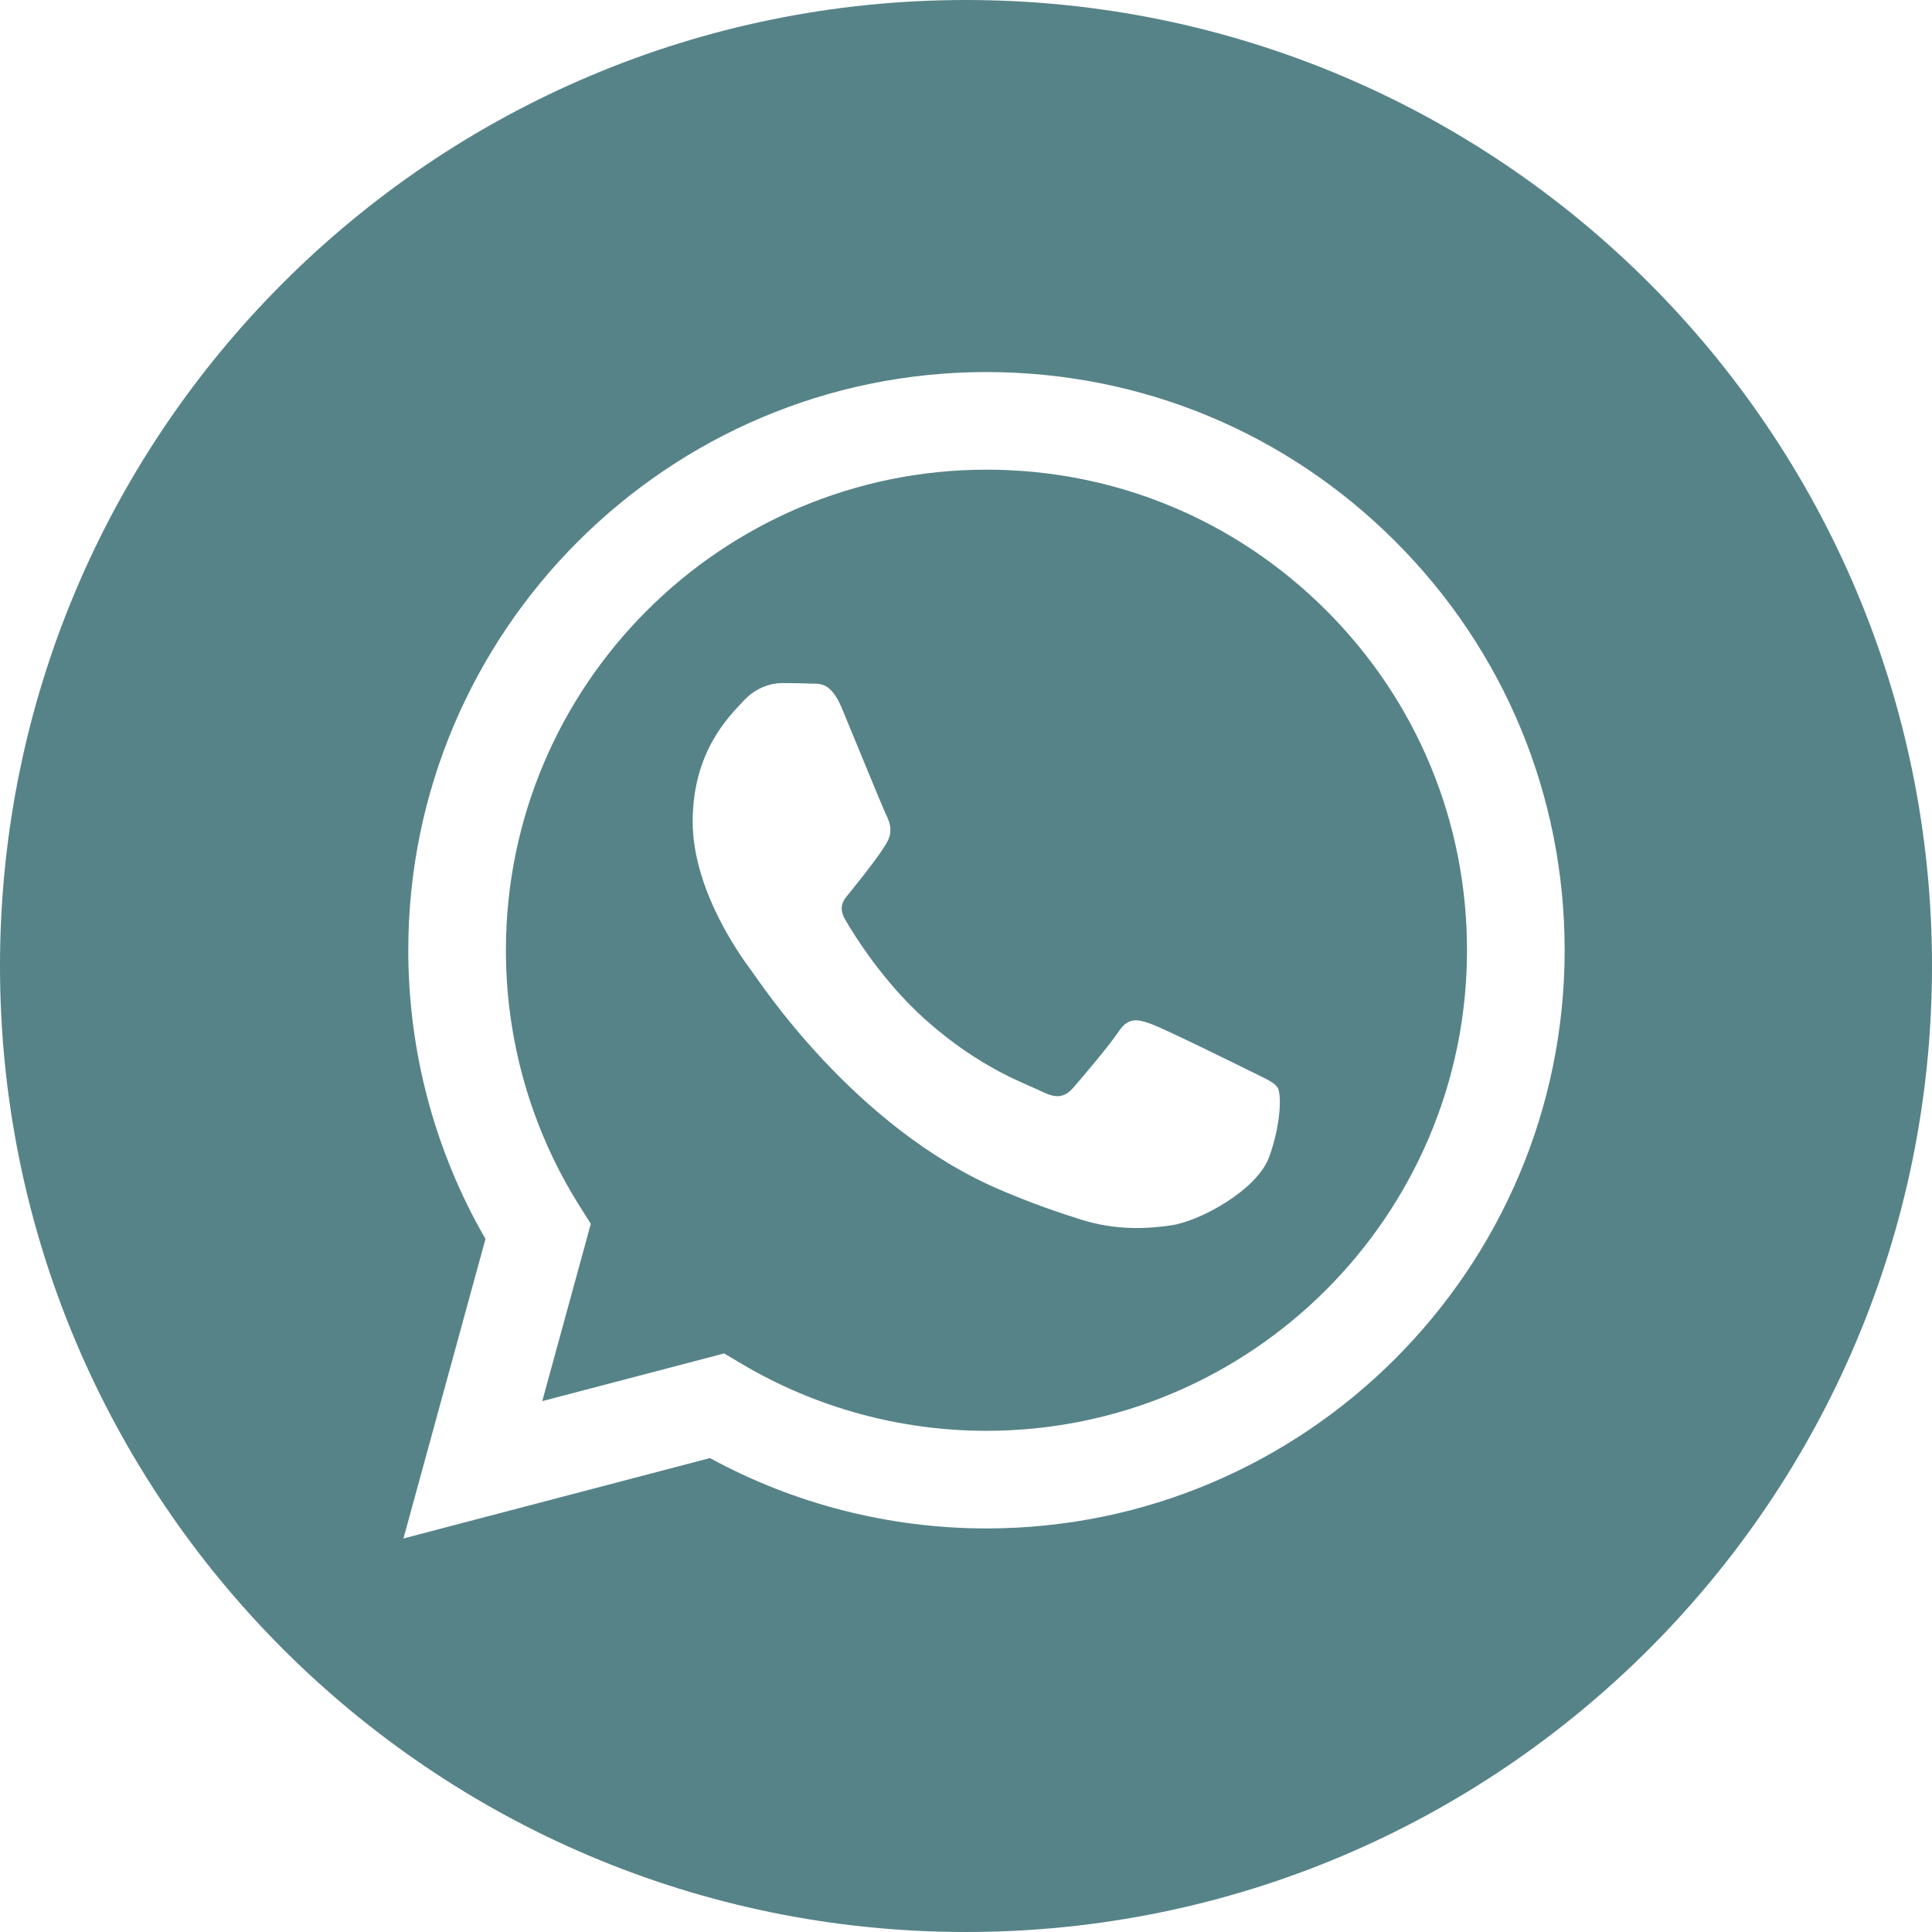
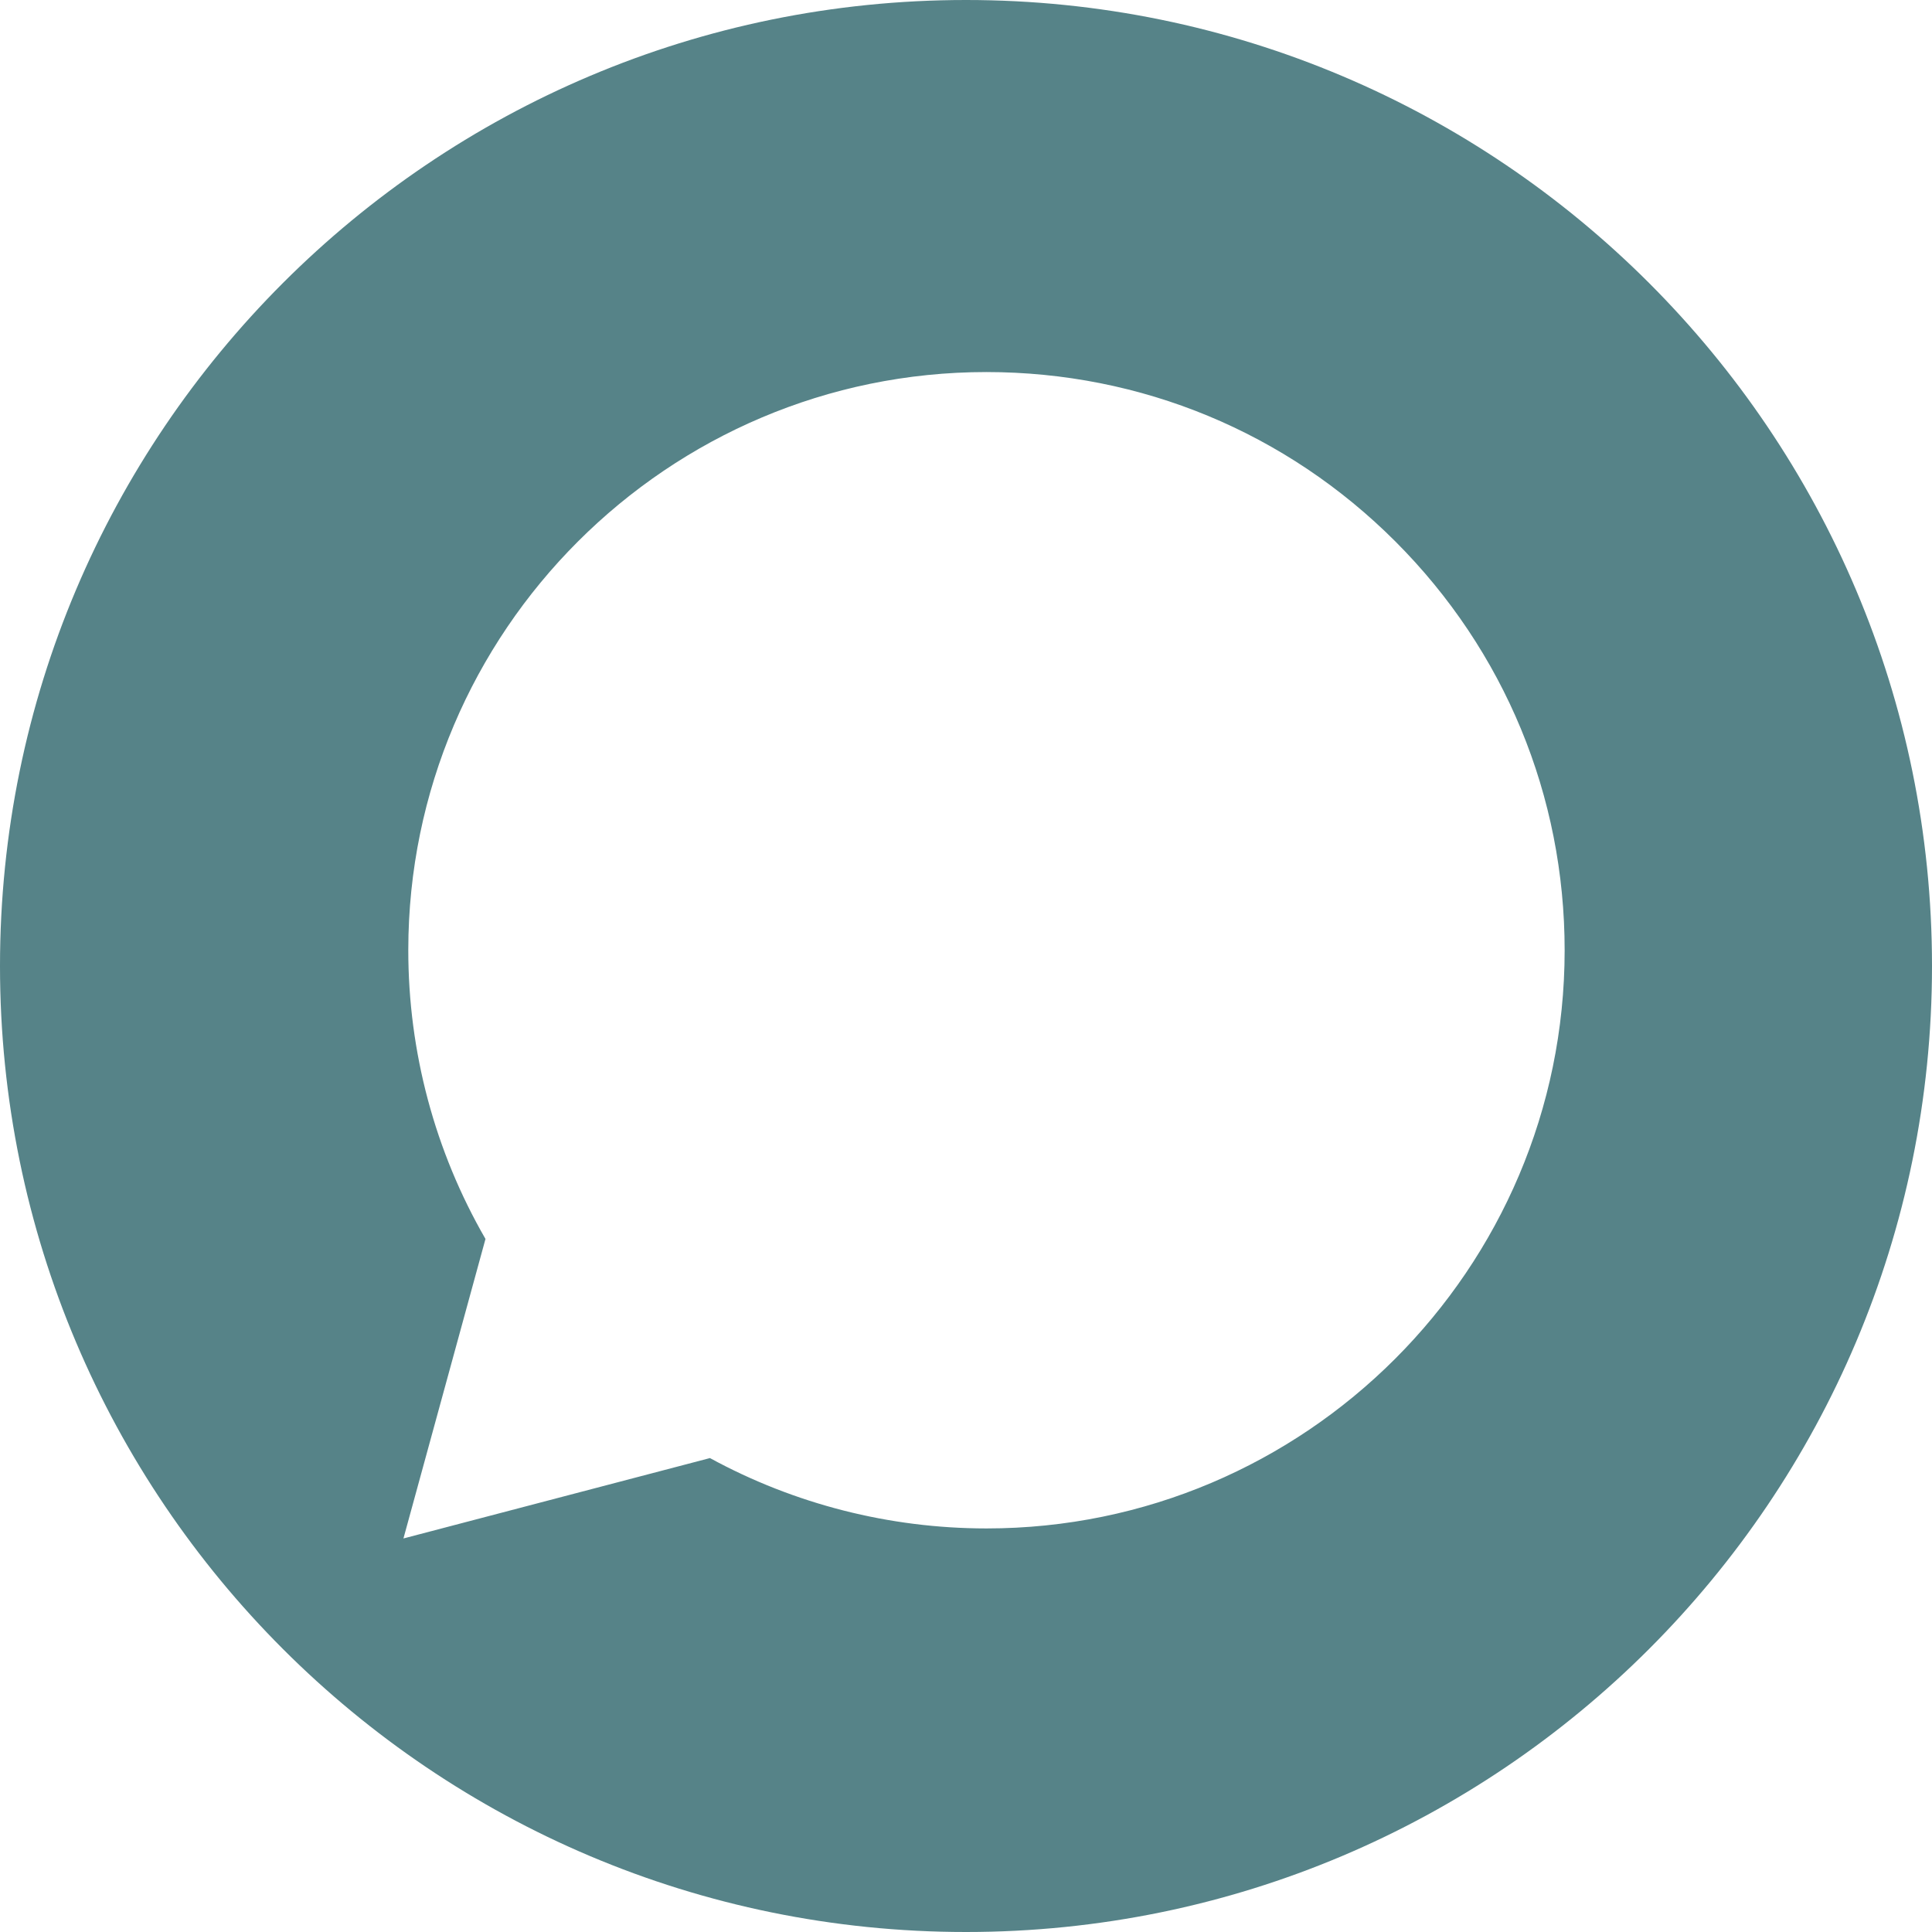
<svg xmlns="http://www.w3.org/2000/svg" width="112" height="112" viewBox="0 0 112 112" fill="none">
  <path d="M56 0C25.077 0 0 25.077 0 56C0 86.923 25.077 112 56 112C86.923 112 112 86.923 112 56C112 25.077 86.923 0 56 0ZM57.187 88.605C57.186 88.605 57.188 88.605 57.187 88.605H57.173C51.563 88.602 46.051 87.196 41.156 84.526L23.388 89.186L28.144 71.823C25.21 66.742 23.667 60.977 23.669 55.072C23.677 36.598 38.713 21.568 57.187 21.568C66.152 21.572 74.568 25.061 80.896 31.394C87.224 37.727 90.707 46.146 90.704 55.099C90.696 73.573 75.658 88.605 57.187 88.605Z" fill="#568388" />
-   <path d="M57.198 27.227C41.832 27.227 29.335 39.719 29.328 55.075C29.326 60.337 30.799 65.461 33.587 69.895L34.25 70.948L31.435 81.225L41.979 78.46L42.996 79.064C47.273 81.601 52.176 82.944 57.175 82.946H57.186C72.54 82.946 85.037 70.453 85.044 55.097C85.047 47.655 82.152 40.658 76.892 35.395C71.633 30.131 64.638 27.23 57.198 27.227ZM73.584 67.048C72.886 69.003 69.54 70.788 67.931 71.029C66.488 71.244 64.663 71.334 62.657 70.697C61.44 70.311 59.88 69.796 57.882 68.934C49.481 65.307 43.994 56.851 43.576 56.292C43.157 55.733 40.156 51.752 40.156 47.631C40.156 43.511 42.32 41.485 43.087 40.647C43.855 39.809 44.763 39.6 45.321 39.6C45.879 39.6 46.437 39.605 46.925 39.629C47.44 39.654 48.13 39.433 48.809 41.066C49.508 42.743 51.182 46.863 51.392 47.282C51.601 47.701 51.74 48.19 51.462 48.749C51.182 49.308 50.254 50.513 49.368 51.612C48.997 52.073 48.512 52.483 49.001 53.321C49.489 54.159 51.17 56.901 53.66 59.121C56.859 61.973 59.557 62.856 60.395 63.276C61.231 63.695 61.72 63.625 62.209 63.067C62.697 62.508 64.302 60.622 64.86 59.784C65.418 58.945 65.977 59.086 66.744 59.365C67.513 59.644 71.629 61.67 72.467 62.088C73.304 62.508 73.862 62.717 74.072 63.067C74.282 63.416 74.282 65.092 73.584 67.048Z" fill="#568388" />
</svg>